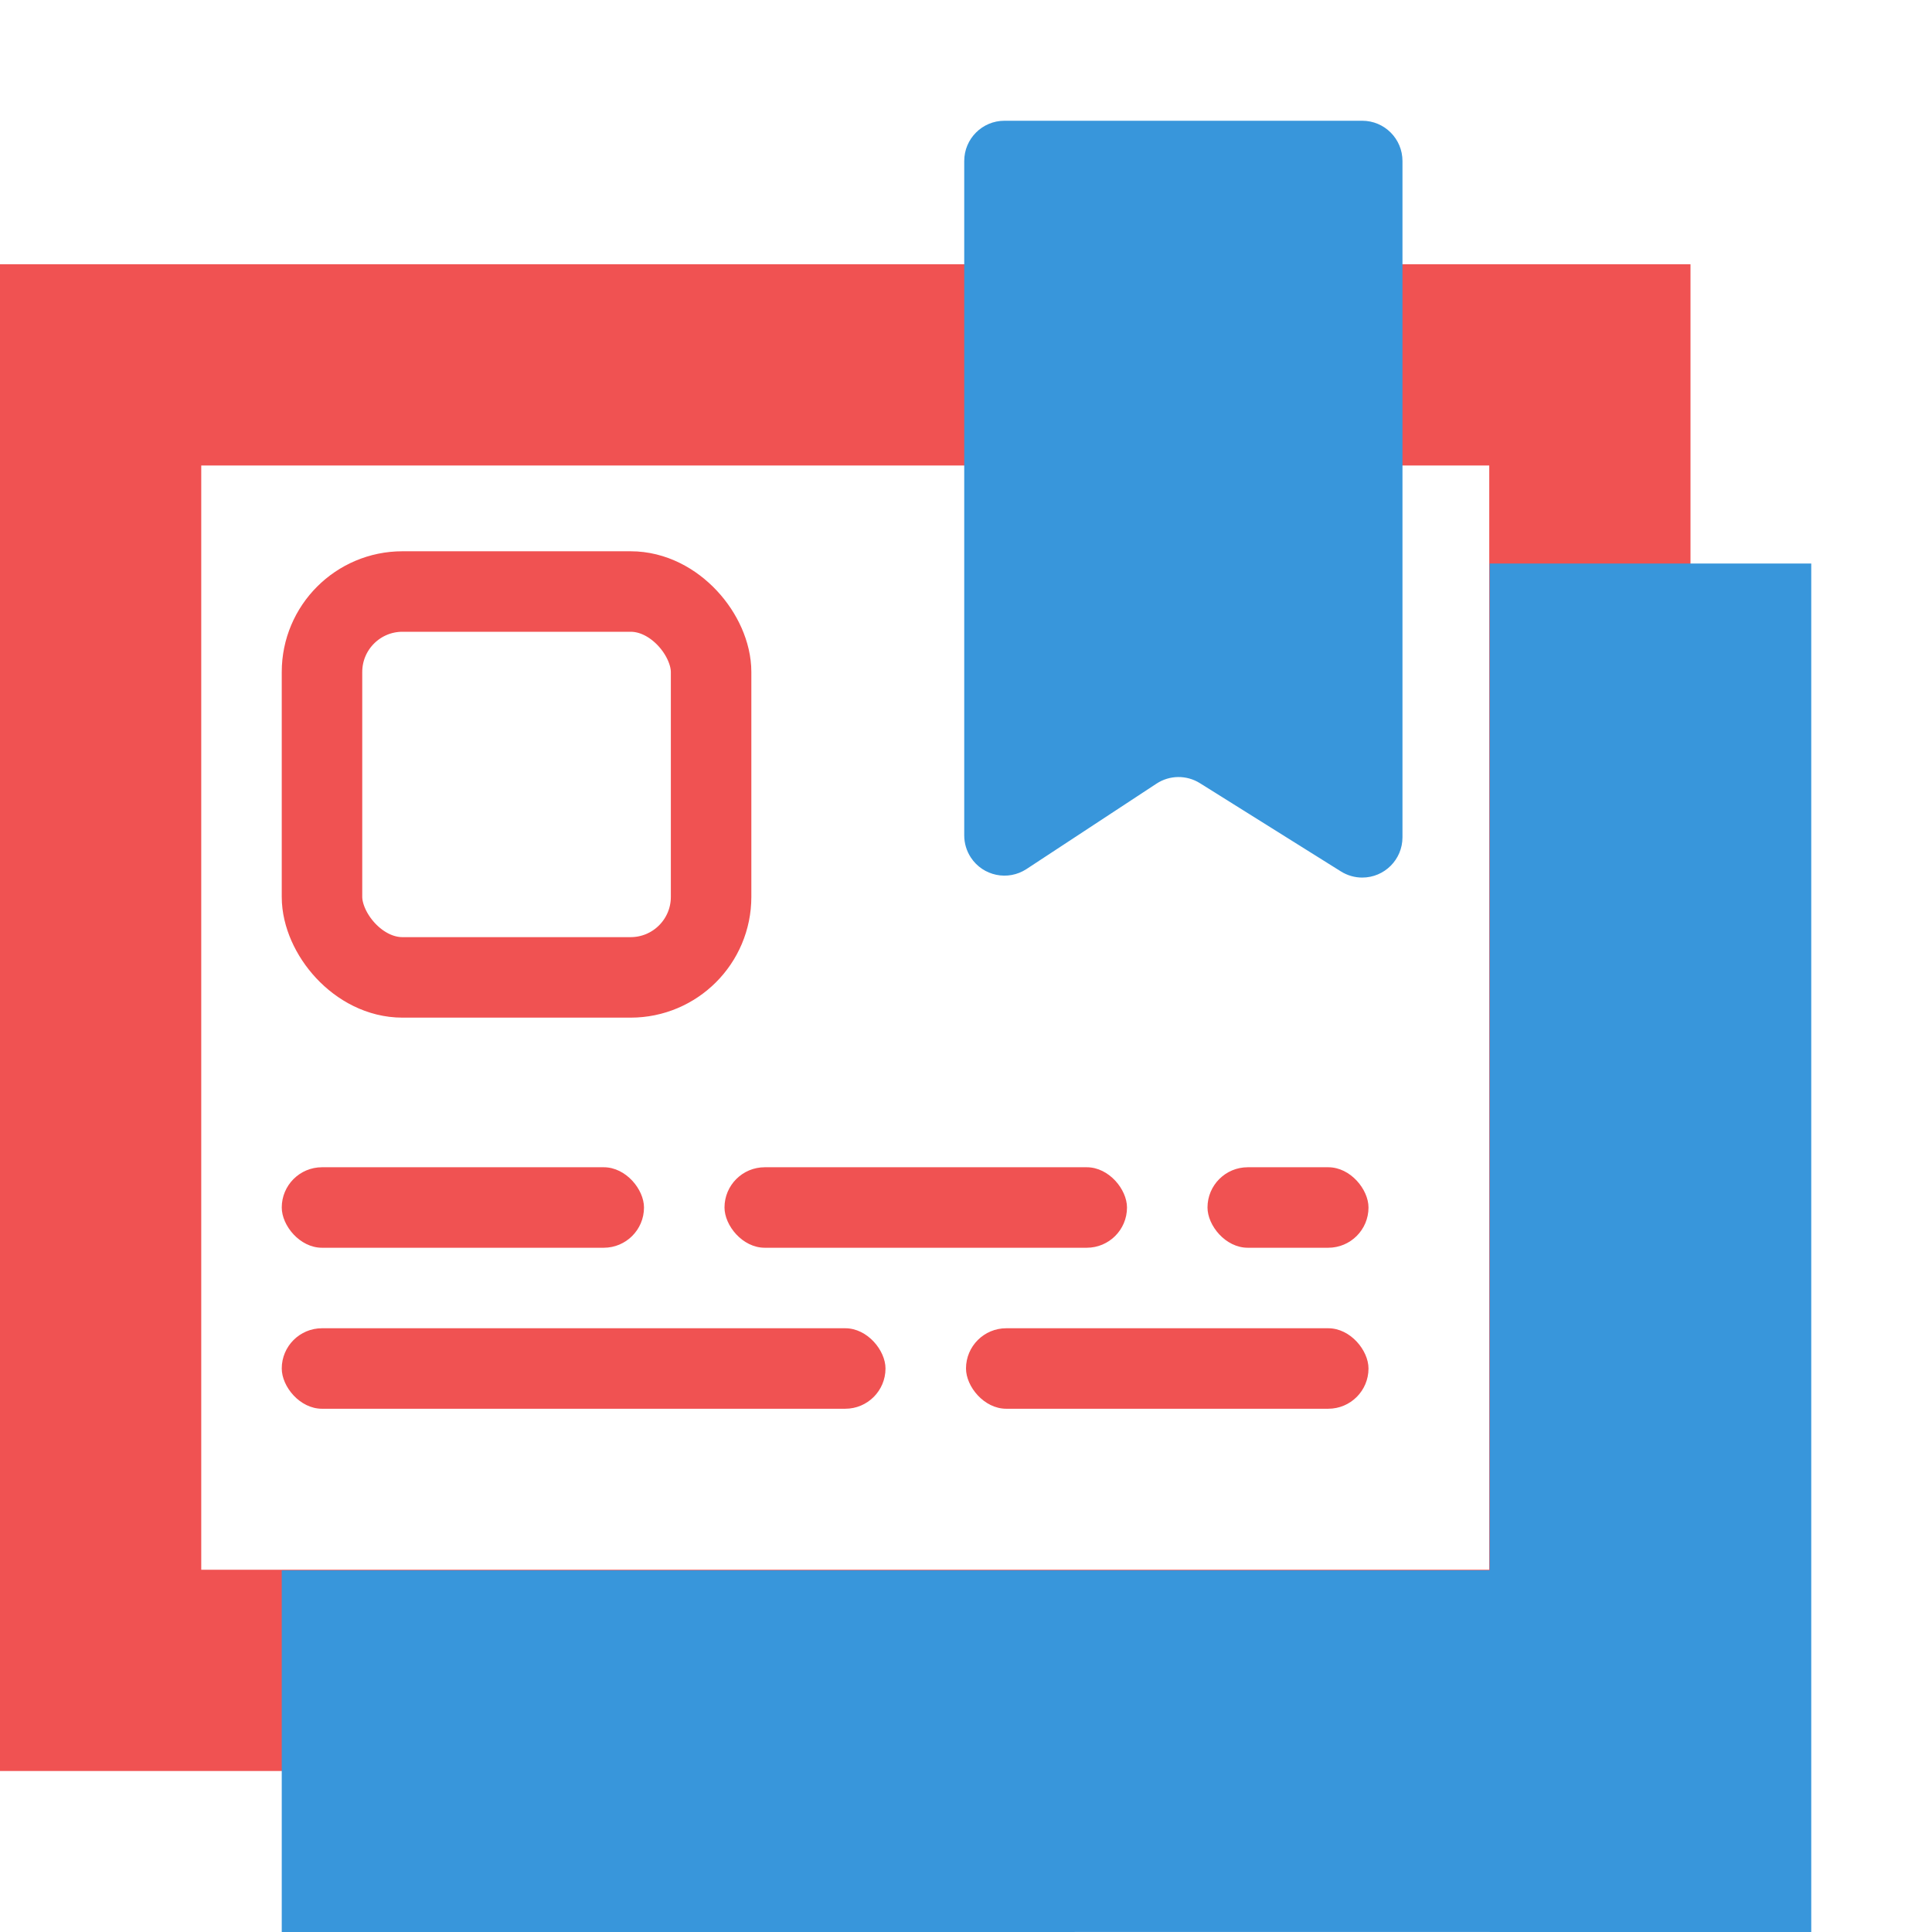
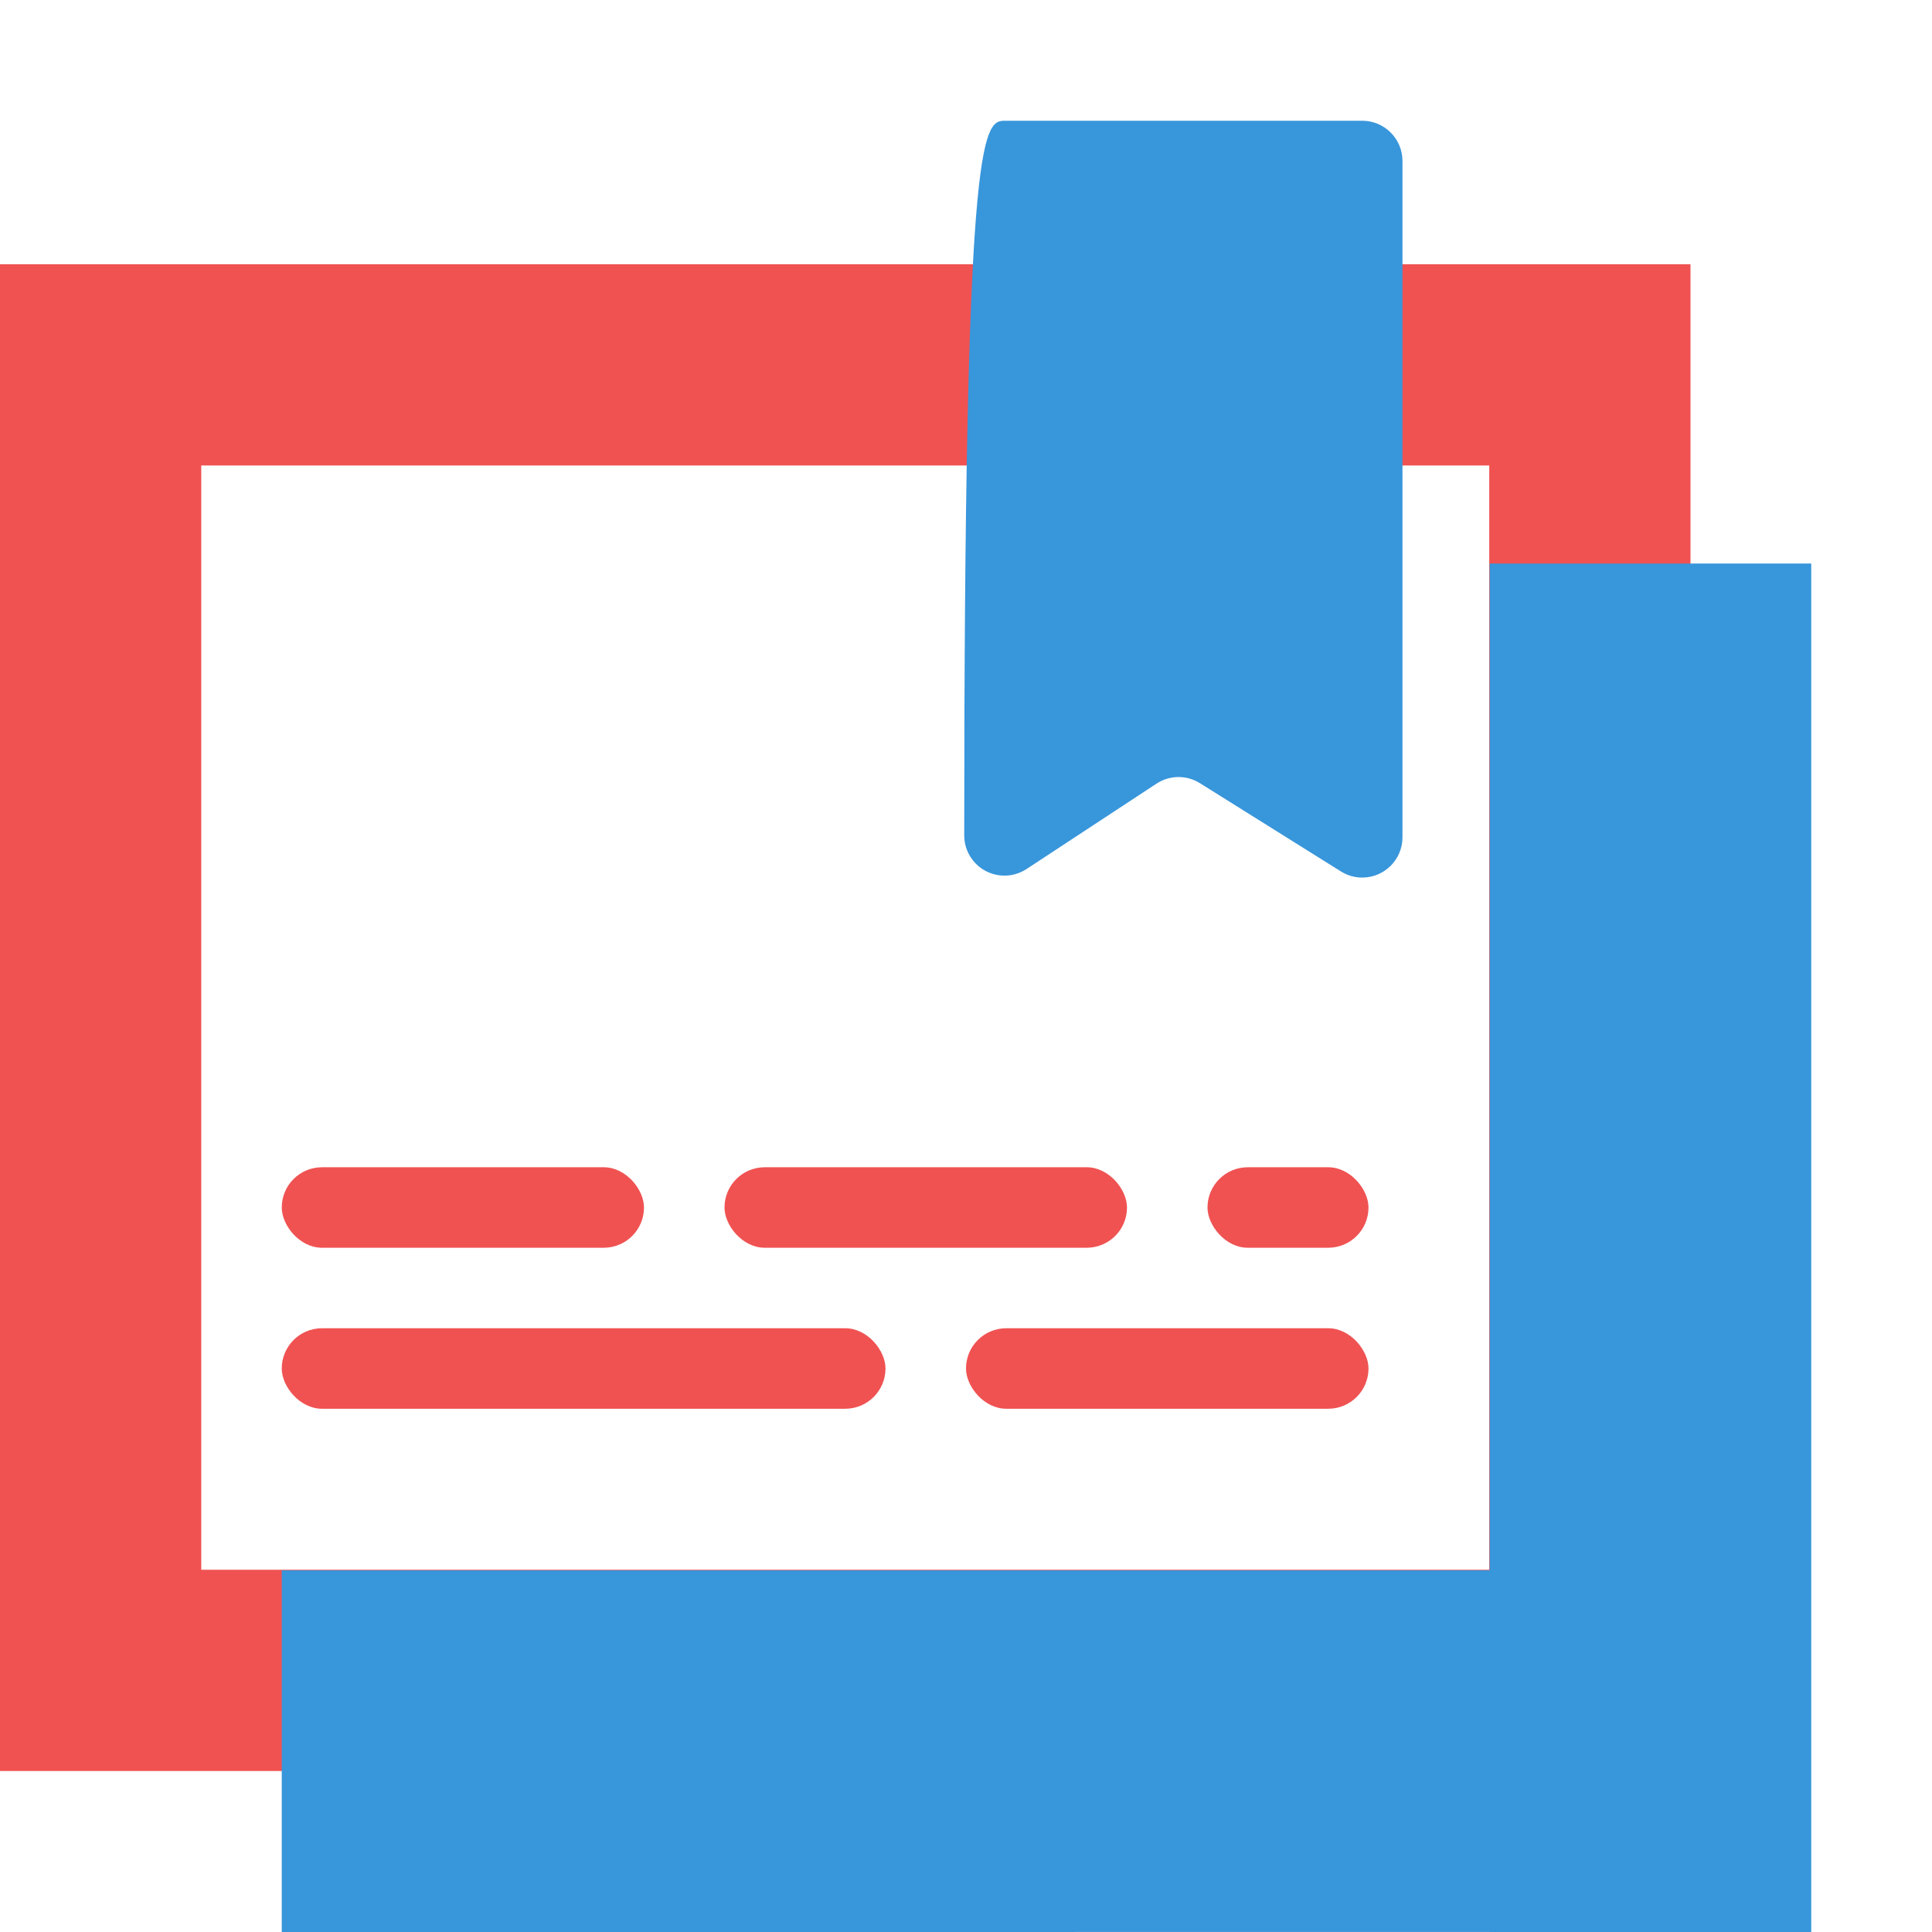
<svg xmlns="http://www.w3.org/2000/svg" width="48px" height="48px" viewBox="0 0 48 48" version="1.1">
  <title>Guest Bookmarking ICON</title>
  <g id="Page-1" stroke="none" stroke-width="1" fill="none" fill-rule="evenodd">
    <g id="RBR--Local-Area-Landing-Page" transform="translate(-411, -4163)">
      <g id="Features-You-Will-Enjoy" transform="translate(95, 3673)">
        <g id="Guest-Bookmarking-ICON" transform="translate(316, 490)">
          <rect id="Rectangle" x="0" y="0" width="48" height="48" />
          <g id="Group-16" transform="translate(0, 3)">
            <g id="Group-17-Copy">
              <rect id="Rectangle-Copy-21" stroke="#F05252" stroke-width="5" x="2.5" y="6.065" width="37" height="32.435" />
-               <rect id="Rectangle-Copy-26" stroke="#F05252" stroke-width="2" x="8" y="11.696" width="9.667" height="9.587" rx="2" />
-               <path d="M24.956,1.83731818e-13 L33.844,1.83731818e-13 C34.397,1.83630365e-13 34.844,0.448 34.844,1 L34.844,17.803 C34.844,18.355 34.397,18.803 33.844,18.803 C33.657,18.803 33.473,18.75 33.314,18.65 L29.812,16.458 C29.48,16.25 29.058,16.255 28.732,16.47 L25.505,18.59 C25.043,18.894 24.423,18.766 24.12,18.304 C24.013,18.141 23.956,17.95 23.956,17.755 L23.956,1 C23.956,0.448 24.403,1.83833271e-13 24.956,1.83731818e-13 Z" id="Rectangle" fill="#3896DB" style="mix-blend-mode: multiply;" />
+               <path d="M24.956,1.83731818e-13 L33.844,1.83731818e-13 C34.397,1.83630365e-13 34.844,0.448 34.844,1 L34.844,17.803 C34.844,18.355 34.397,18.803 33.844,18.803 C33.657,18.803 33.473,18.75 33.314,18.65 L29.812,16.458 C29.48,16.25 29.058,16.255 28.732,16.47 L25.505,18.59 C25.043,18.894 24.423,18.766 24.12,18.304 C24.013,18.141 23.956,17.95 23.956,17.755 C23.956,0.448 24.403,1.83833271e-13 24.956,1.83731818e-13 Z" id="Rectangle" fill="#3896DB" style="mix-blend-mode: multiply;" />
            </g>
            <rect id="Rectangle" fill="#F05252" x="7" y="26" width="9" height="2" rx="1" />
            <rect id="Rectangle-Copy-19" fill="#F05252" x="7" y="30" width="15" height="2" rx="1" />
            <rect id="Rectangle-Copy-20" fill="#F05252" x="24" y="30" width="10" height="2" rx="1" />
            <rect id="Rectangle-Copy-17" fill="#F05252" x="18" y="26" width="10" height="2" rx="1" />
            <rect id="Rectangle-Copy-18" fill="#F05252" x="30" y="26" width="4" height="2" rx="1" />
            <path d="M45,11 L45,45 L37.011,45 L37.011,44.999 L7,45 L7,36.016 L37.011,36.015 L37.011,11 L45,11 Z" id="Combined-Shape" fill="#3896DB" style="mix-blend-mode: multiply;" />
          </g>
        </g>
      </g>
    </g>
  </g>
</svg>